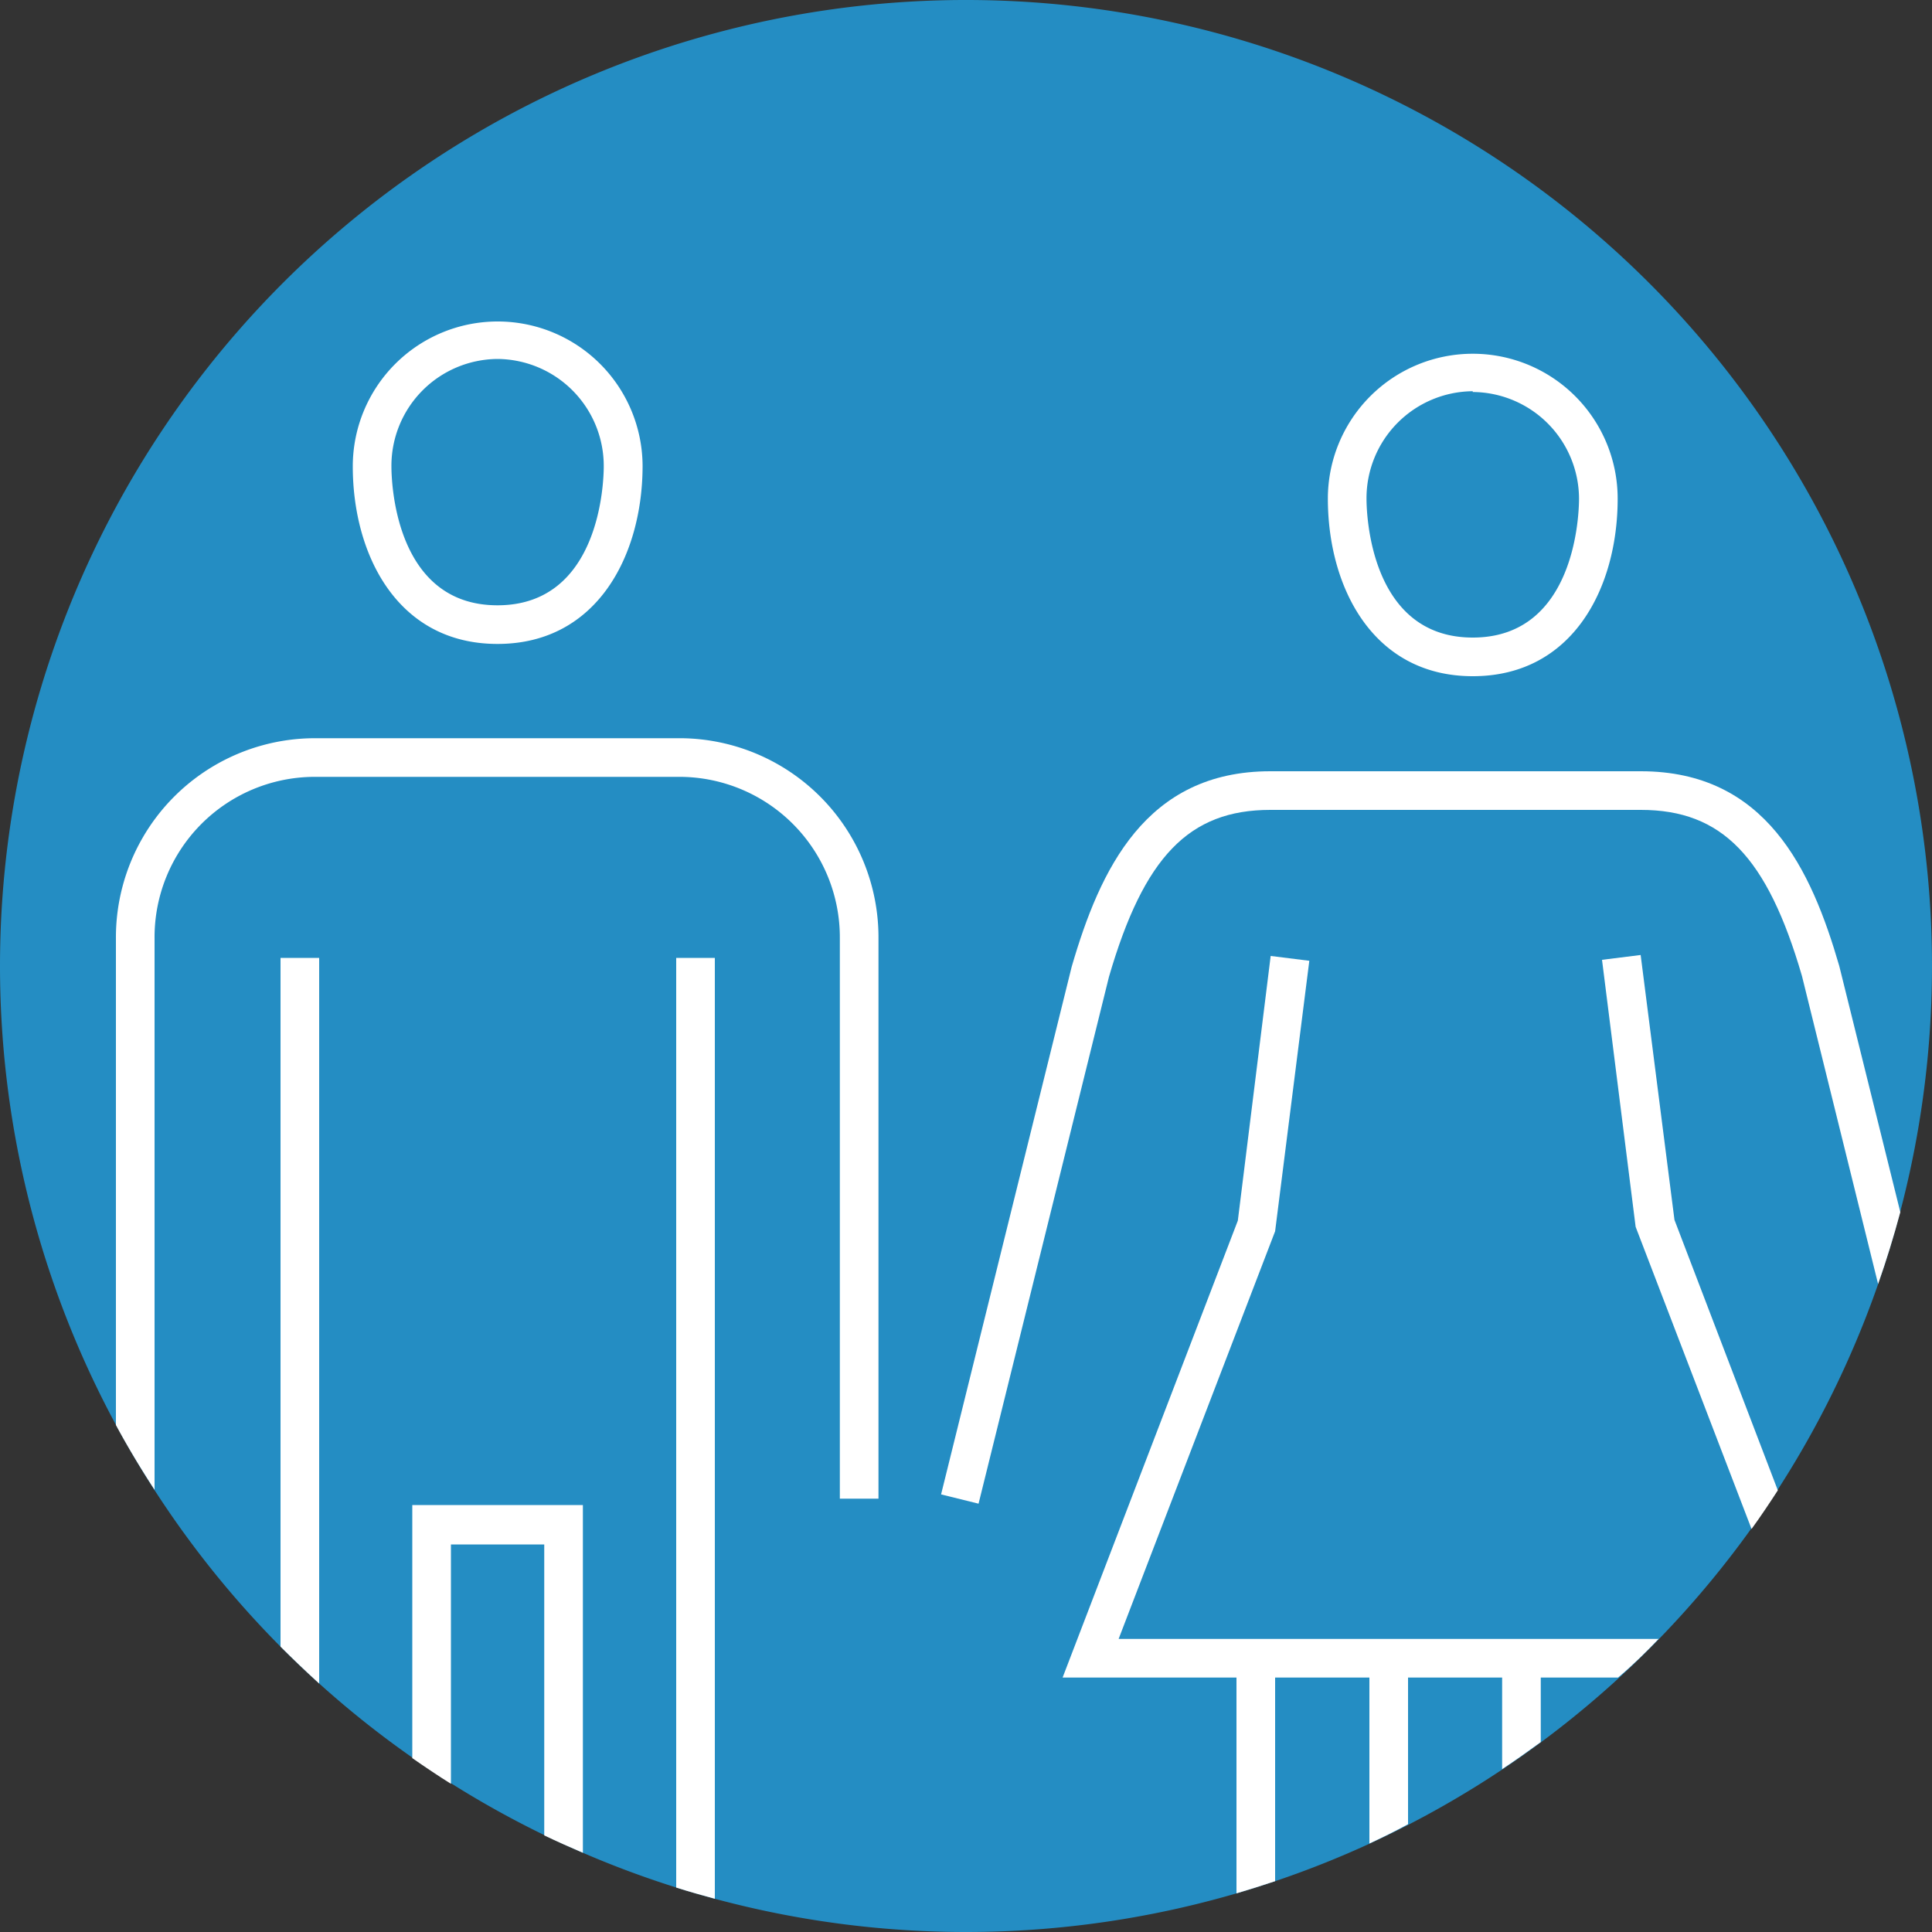
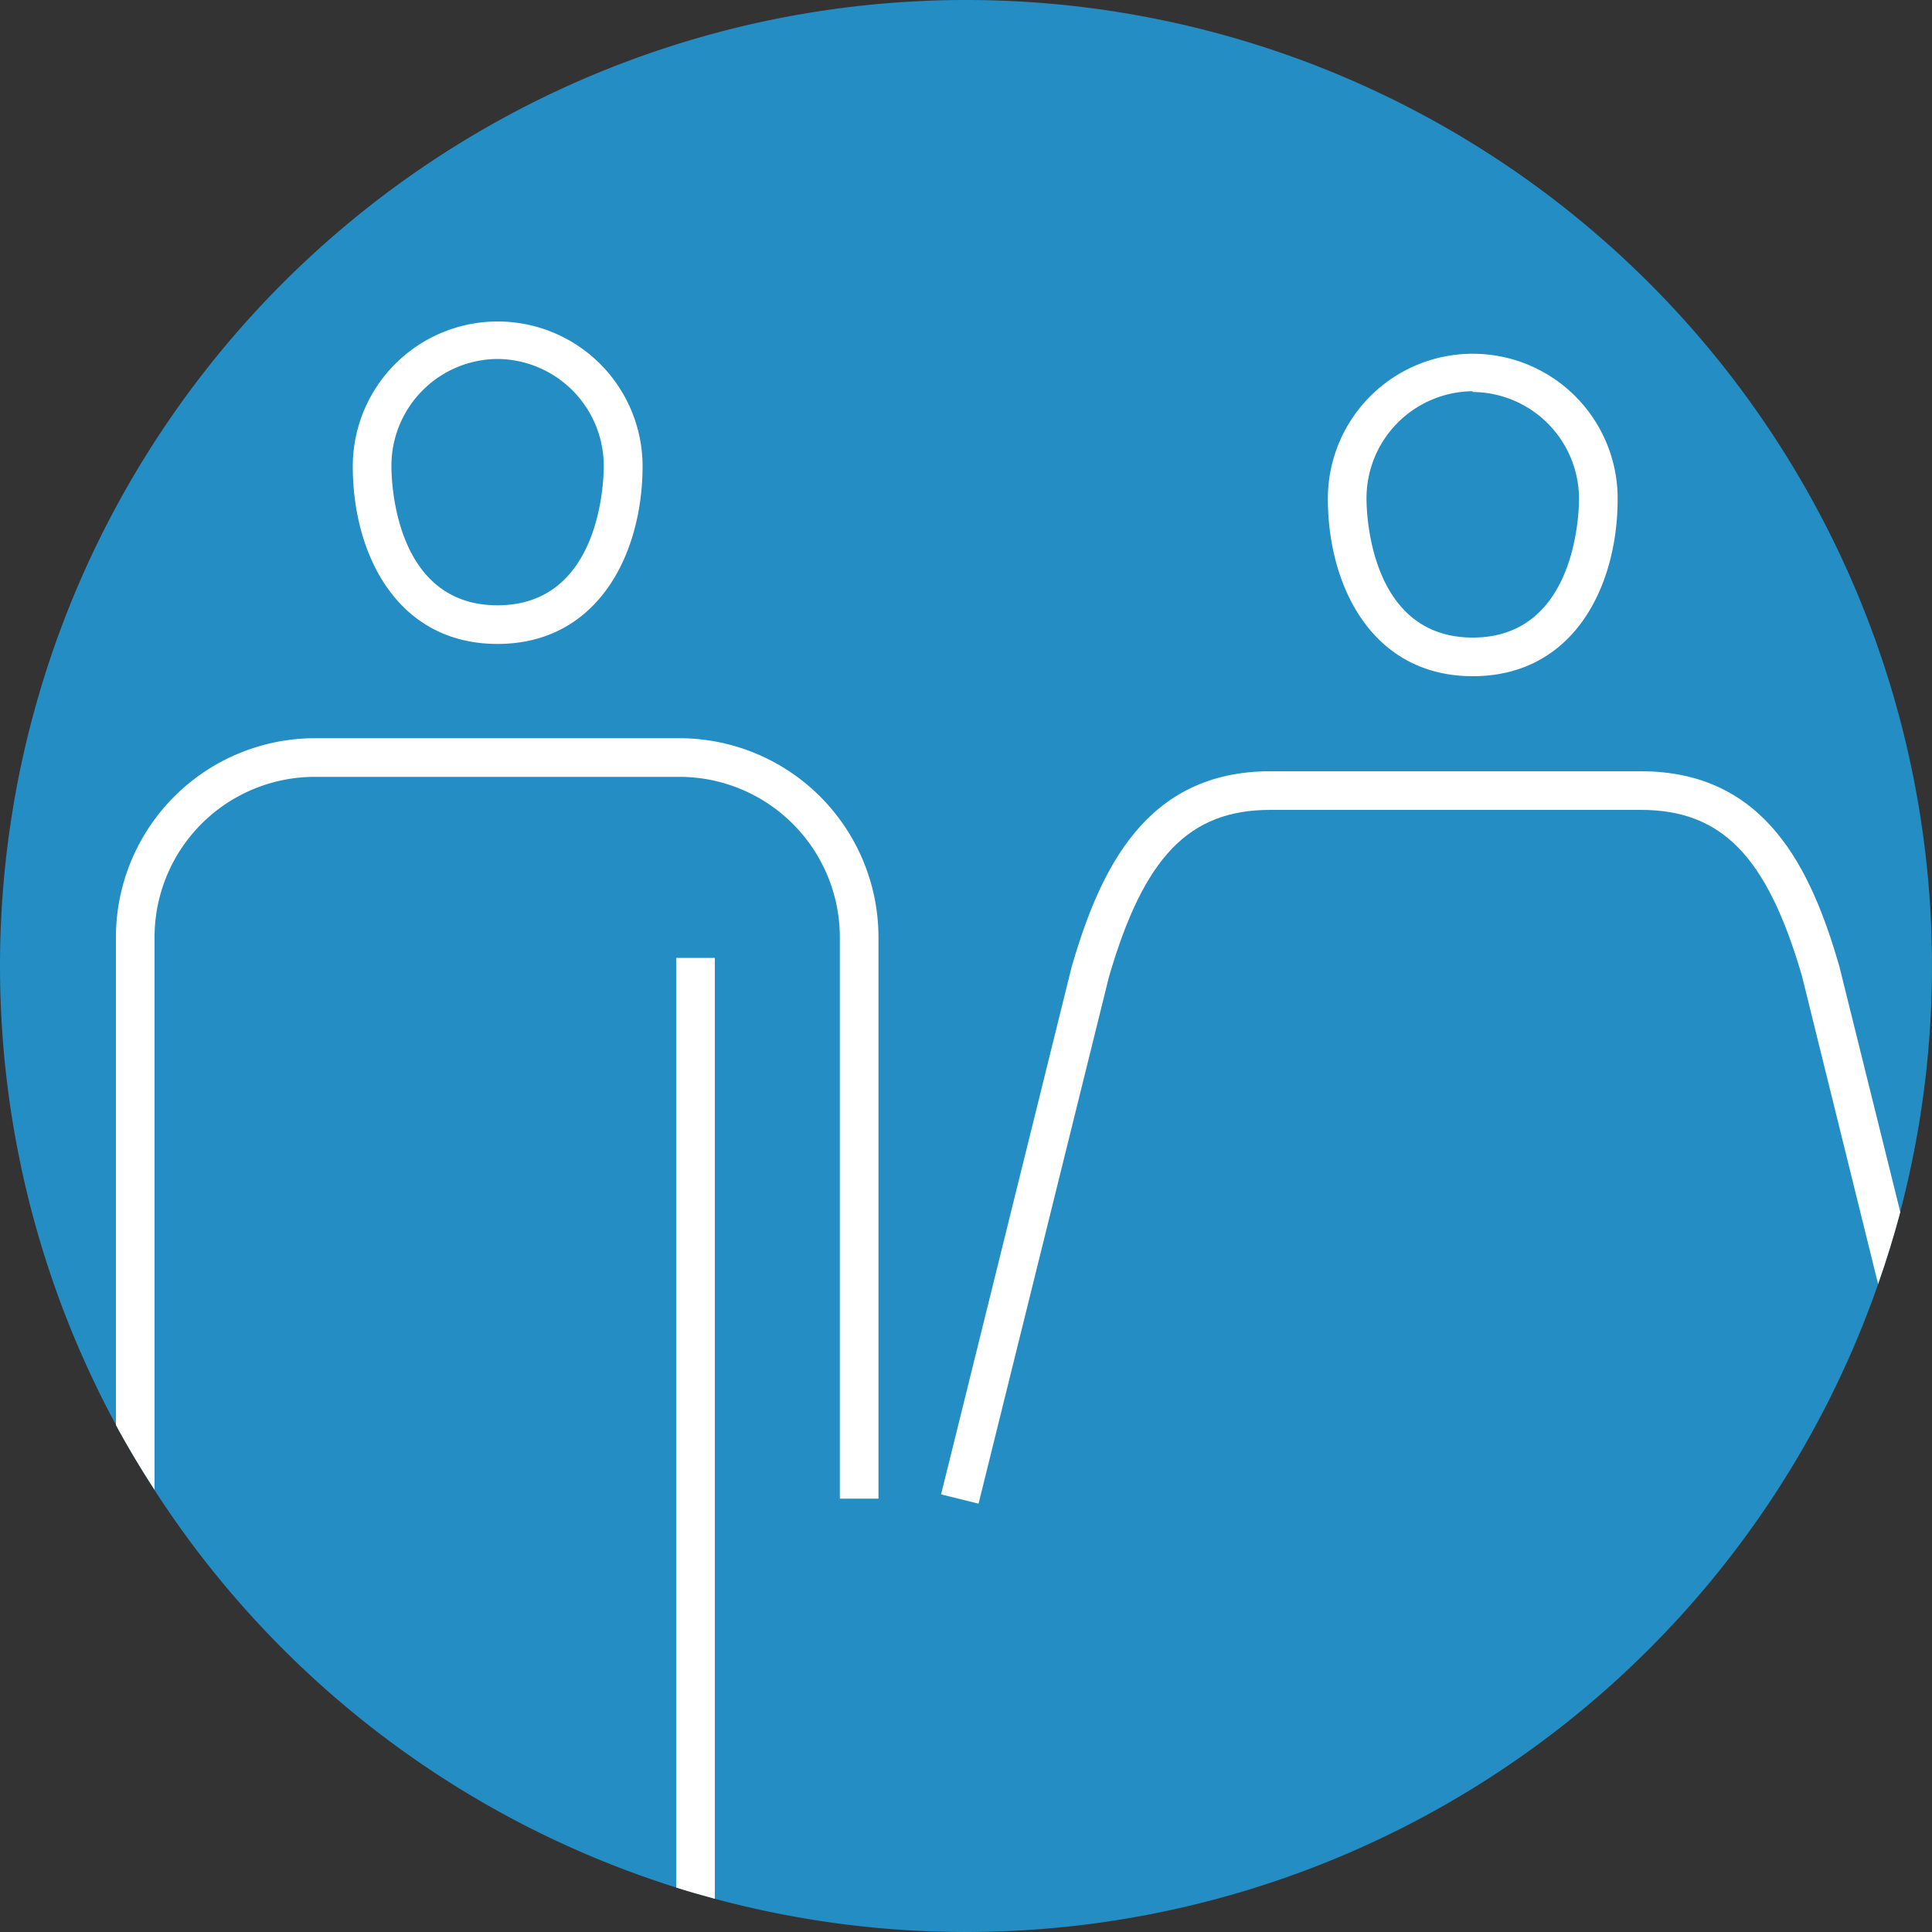
<svg xmlns="http://www.w3.org/2000/svg" viewBox="0 0 100 100">
  <rect x="0" y="0" width="100" height="100" fill="#333333" stroke="none" />
  <defs>
    <style>.cls-1{fill:#248dc3;}.cls-2{fill:#fff;}</style>
  </defs>
  <title>Element 6</title>
  <g id="Ebene_2" data-name="Ebene 2">
    <g id="Ebene_1-2" data-name="Ebene 1">
      <path class="cls-1" d="M50,100A50,50,0,1,0,0,50a50,50,0,0,0,50,50" />
      <path class="cls-2" d="M25.75,33.33c-5.18,0-7.49-4.62-7.49-9.19a7.5,7.5,0,1,1,15,0C33.25,28.71,30.93,33.33,25.75,33.33Zm0-14.75a5.53,5.53,0,0,0-5.49,5.56c0,.73.15,7.19,5.49,7.19s5.5-6.46,5.5-7.19A5.54,5.54,0,0,0,25.75,18.58Z" />
      <path class="cls-2" d="M76.23,35c-5.18,0-7.5-4.62-7.5-9.19a7.5,7.5,0,1,1,15,0C83.73,30.42,81.41,35,76.23,35Zm0-14.75a5.54,5.54,0,0,0-5.5,5.56c0,.73.16,7.19,5.5,7.19s5.5-6.46,5.5-7.19A5.54,5.54,0,0,0,76.23,20.29Z" />
-       <path class="cls-2" d="M85.85,84.83H57.9L66,63.73l1.77-14-2-.25-1.7,13.7L55,86.83h9V98c.68-.2,1.34-.41,2-.63V86.83h4.88v8.59c.67-.31,1.34-.64,2-1V86.83h4.87v4.74c.68-.45,1.34-.92,2-1.4V86.83h4C84.51,86.19,85.19,85.52,85.85,84.83Z" />
      <path class="cls-2" d="M95.2,50c-1.45-5-3.8-10.08-10.27-10.08H65.75c-6.46,0-8.82,5.1-10.28,10.12L48.71,77.35l1.94.48L57.4,50.56c1.81-6.22,4.15-8.64,8.35-8.64H84.93c4.2,0,6.54,2.42,8.34,8.6l3.94,15.94c.43-1.22.81-2.46,1.15-3.72Z" />
-       <path class="cls-2" d="M84.92,49.43l-2,.25L84.66,63.5l6,15.64c.47-.65.92-1.32,1.36-2l-5.35-14Z" />
-       <path class="cls-2" d="M30.17,95.9v-18H21.34V91c.66.46,1.33.91,2,1.33V79.94h4.83V95C28.82,95.31,29.49,95.61,30.17,95.9Z" />
-       <path class="cls-2" d="M14.52,85.23c.65.65,1.32,1.29,2,1.91V49.58h-2Z" />
      <path class="cls-2" d="M35.27,38.21h-19A10.31,10.31,0,0,0,6,48.57V73.76c.62,1.15,1.29,2.26,2,3.35V48.57a8.3,8.3,0,0,1,8.23-8.36h19a8.31,8.31,0,0,1,8.24,8.36v29h2v-29A10.31,10.31,0,0,0,35.27,38.21Z" />
      <path class="cls-2" d="M35,97.7c.66.21,1.33.4,2,.58V49.58H35Z" />
    </g>
  </g>
</svg>